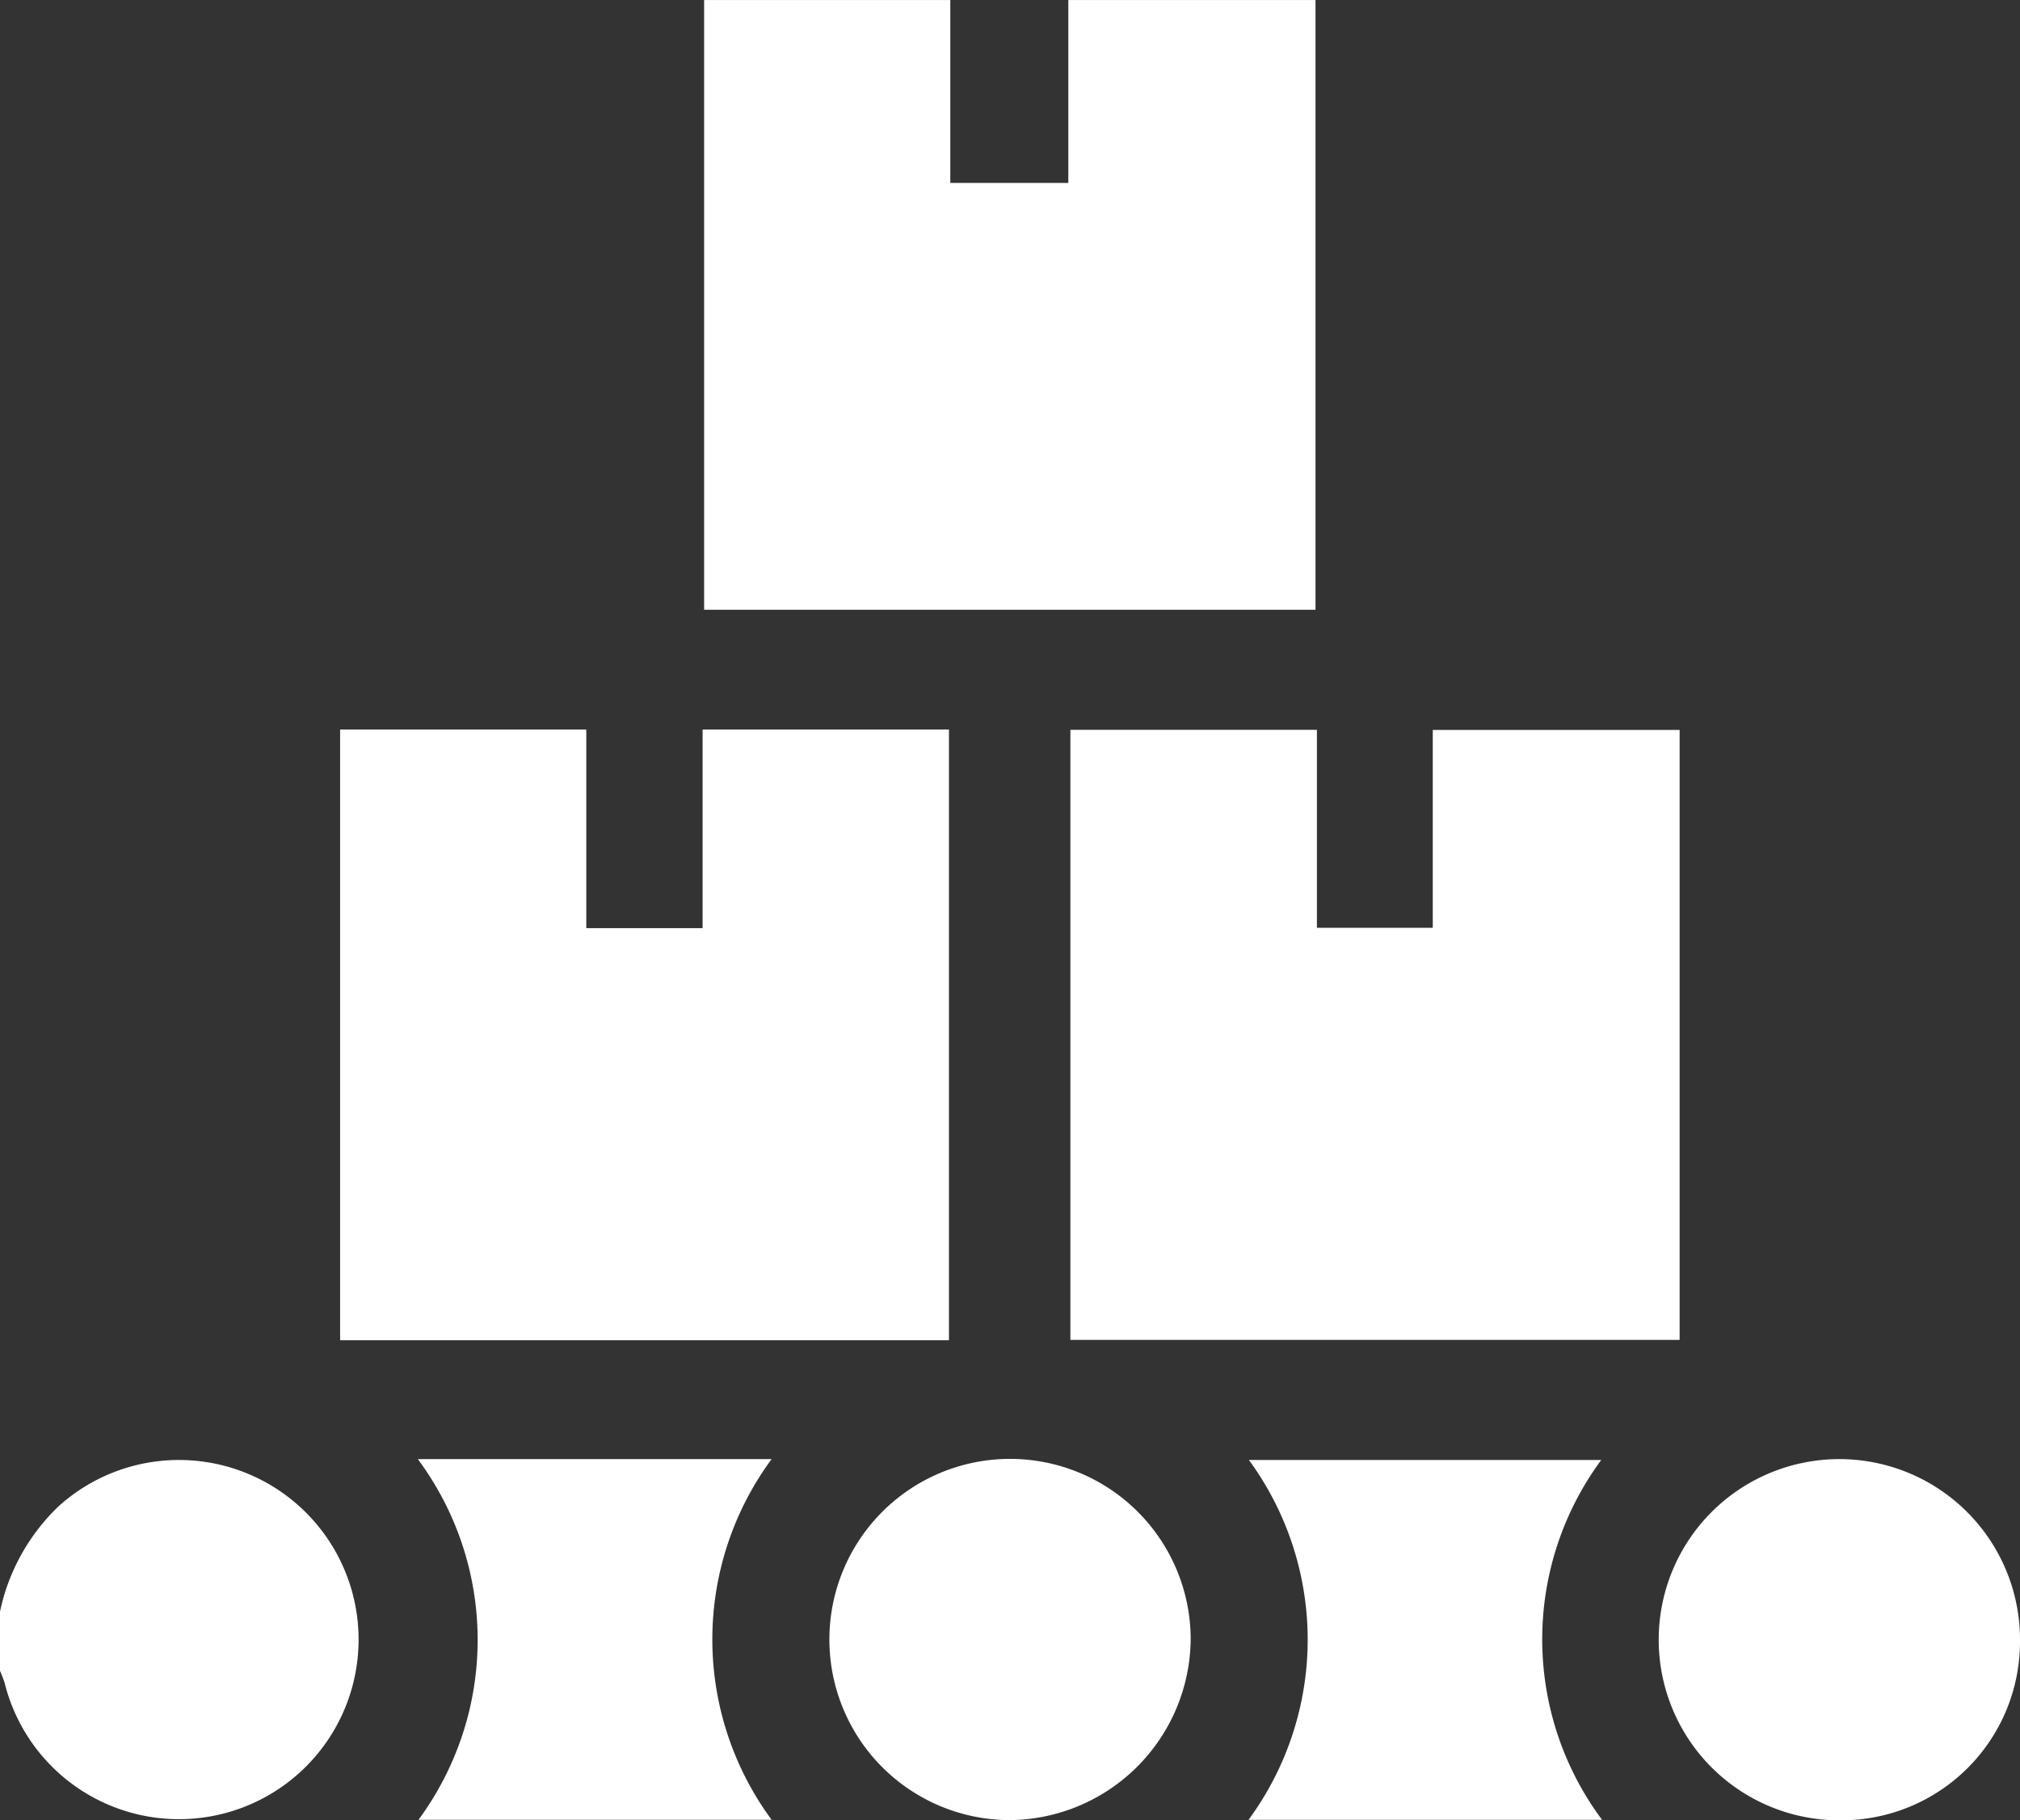
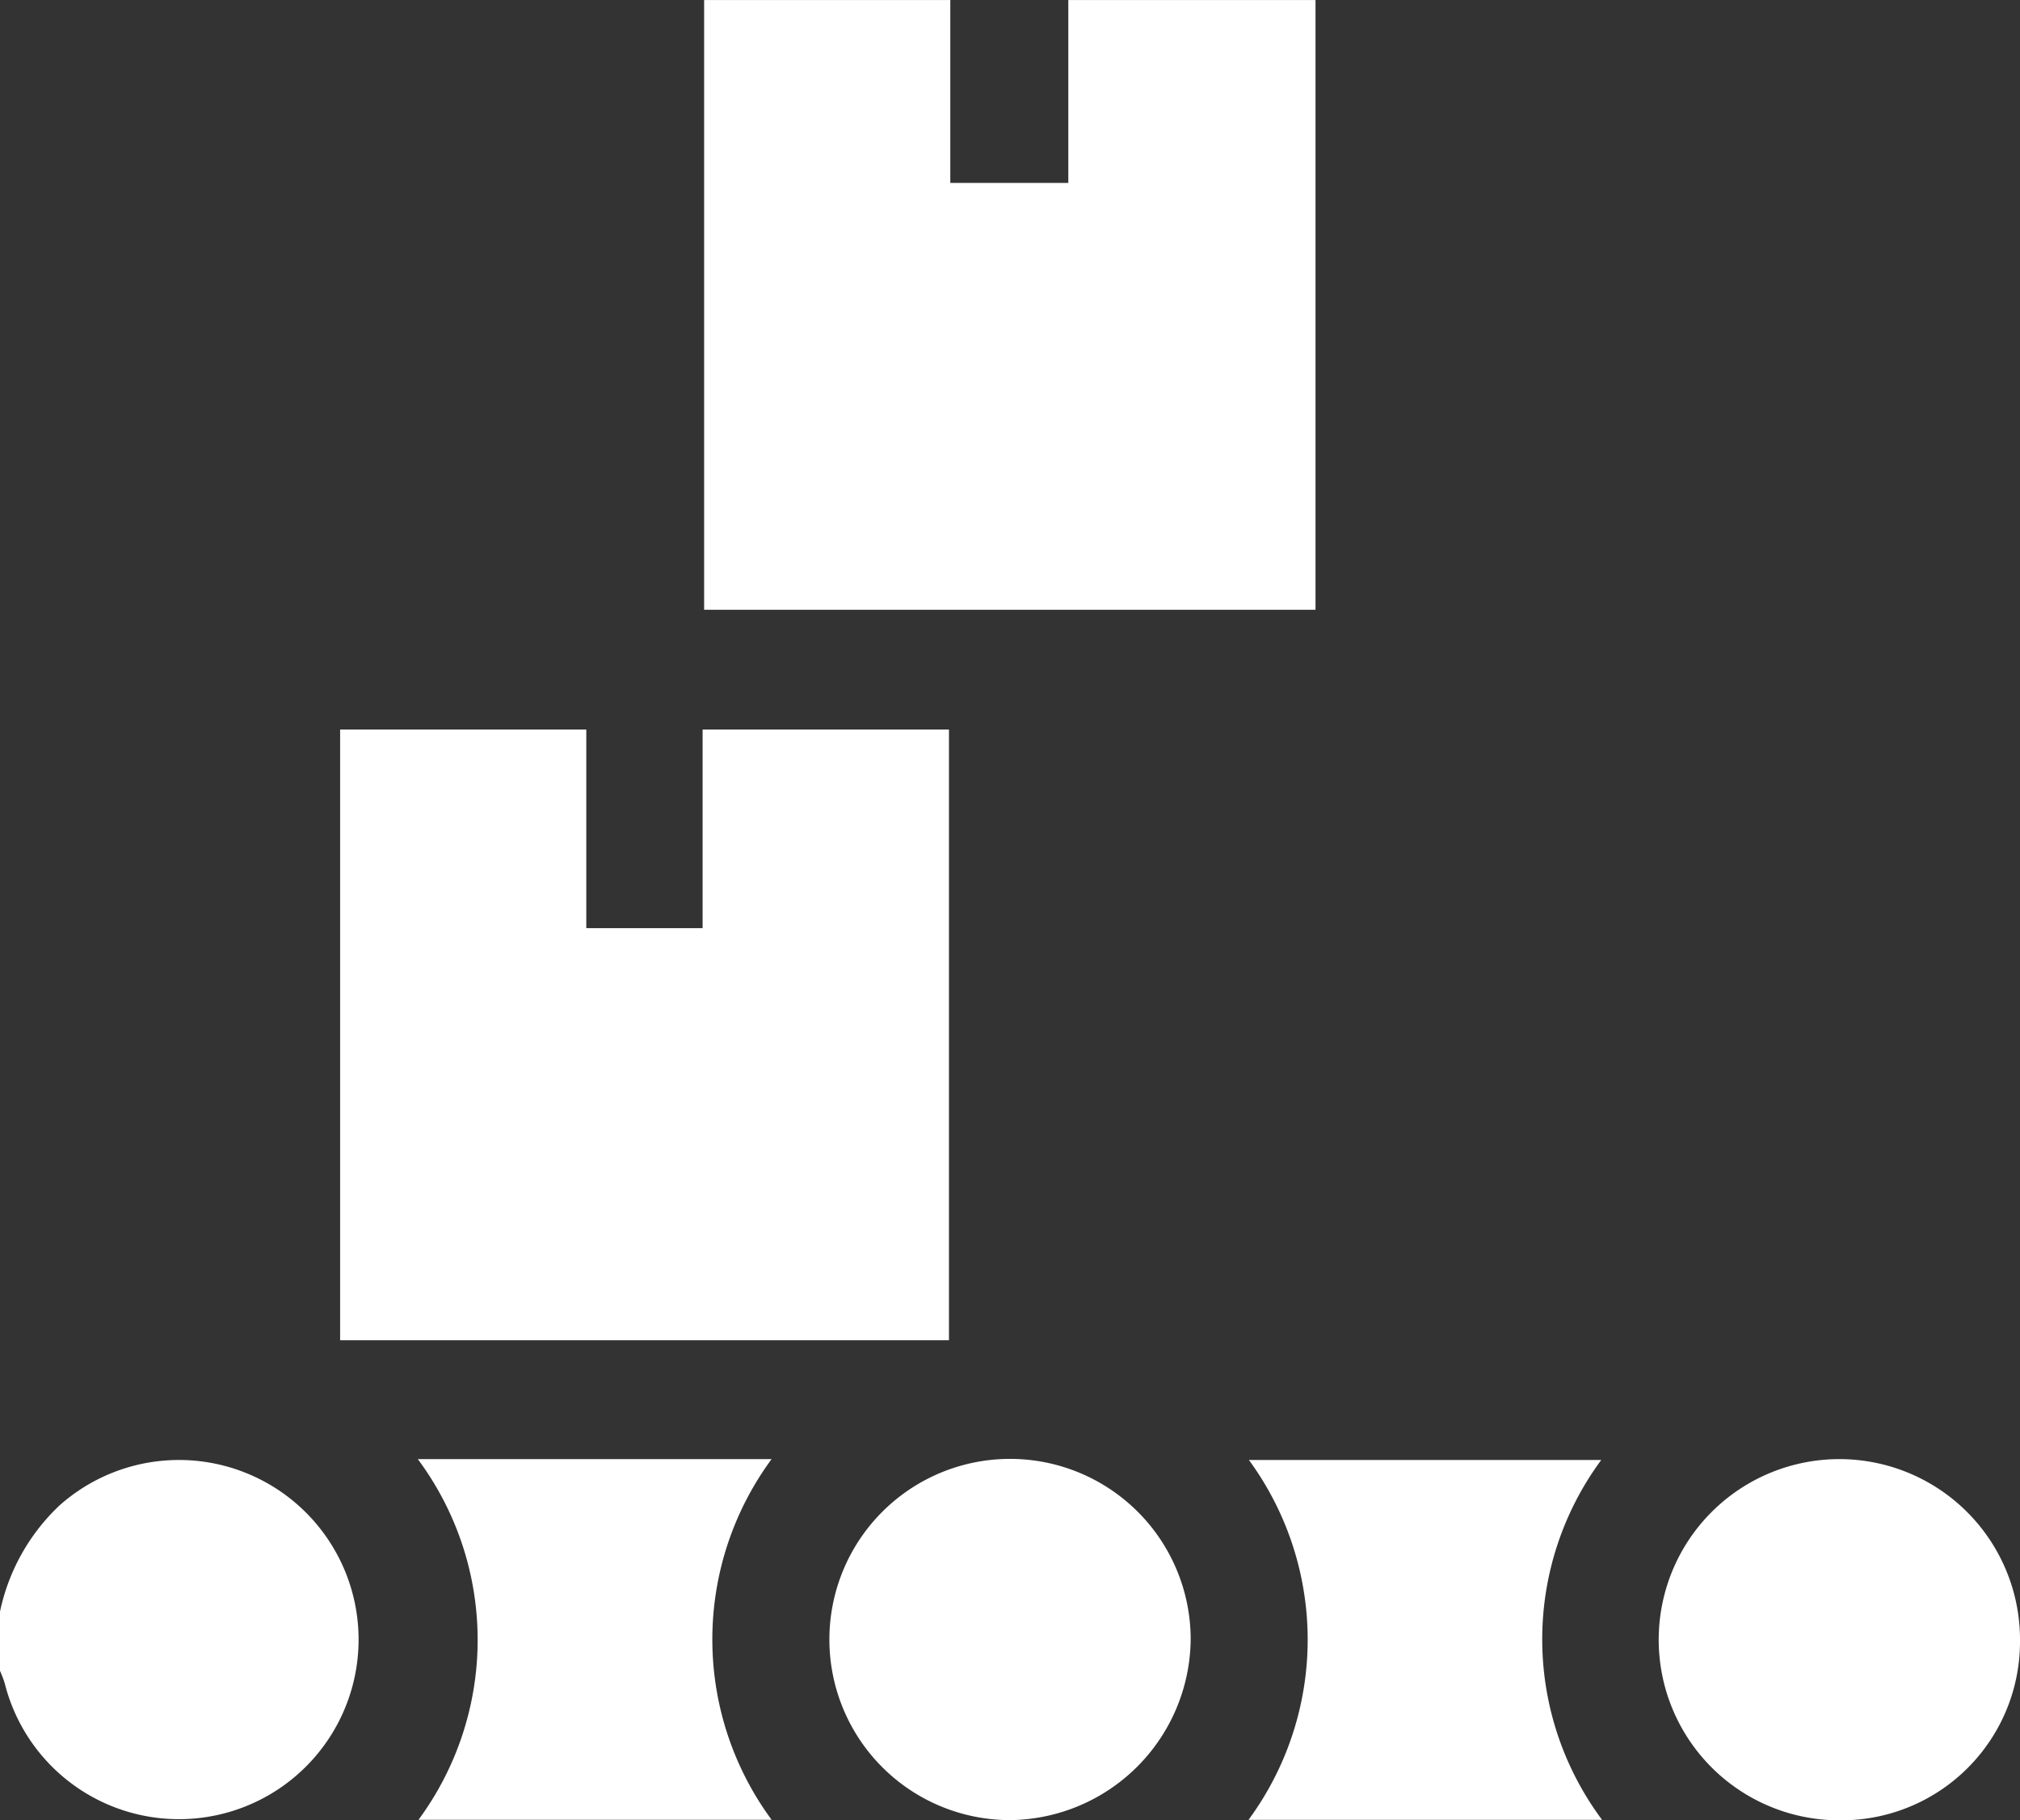
<svg xmlns="http://www.w3.org/2000/svg" id="Group_50686" data-name="Group 50686" width="55.798" height="50.294" viewBox="0 0 55.798 50.294">
  <rect x="0" y="0" width="55.798" height="50.294" fill="#333333" stroke="none" />
  <defs>
    <clipPath id="clip-path">
      <rect id="Rectangle_1275" data-name="Rectangle 1275" width="55.798" height="50.294" fill="#fff" />
    </clipPath>
  </defs>
  <g id="Group_50685" data-name="Group 50685" clip-path="url(#clip-path)">
    <path id="Path_2488" data-name="Path 2488" d="M0,173.946a5.622,5.622,0,0,1,1.645-2.935A4.962,4.962,0,1,1,.129,175.92,3.386,3.386,0,0,0,0,175.581v-1.635" transform="translate(0 -129.418)" fill="#fff" />
    <path id="Path_2489" data-name="Path 2489" d="M81.882,16.846V0h6.8V5.053h3.26V0H98.77V16.846Z" transform="translate(-62.432 0.001)" fill="#fff" />
    <path id="Path_2490" data-name="Path 2490" d="M39.549,84.859h6.8v5.487h3.213V84.859h6.805v16.873H39.549Z" transform="translate(-30.154 -64.702)" fill="#fff" />
-     <path id="Path_2491" data-name="Path 2491" d="M131.281,84.888v5.47h3.2V84.892H141.3v16.852H124.471V84.888Z" transform="translate(-94.904 -64.724)" fill="#fff" />
    <path id="Path_2492" data-name="Path 2492" d="M101.451,179.668a4.99,4.99,0,1,1,4.971-5.01,5.042,5.042,0,0,1-4.971,5.01" transform="translate(-73.532 -129.38)" fill="#fff" />
    <path id="Path_2493" data-name="Path 2493" d="M203.075,174.753a4.935,4.935,0,0,1-4.949,4.942,4.99,4.99,0,1,1,4.949-4.942" transform="translate(-147.277 -129.401)" fill="#fff" />
    <path id="Path_2494" data-name="Path 2494" d="M48.586,169.7h9.773a8.4,8.4,0,0,0,0,9.965H48.605a8.374,8.374,0,0,0-.019-9.965" transform="translate(-37.045 -129.386)" fill="#fff" />
    <path id="Path_2495" data-name="Path 2495" d="M154.955,179.76H145.19a8.4,8.4,0,0,0,.01-9.942h9.733a8.348,8.348,0,0,0,.022,9.942" transform="translate(-110.702 -129.48)" fill="#fff" />
  </g>
</svg>